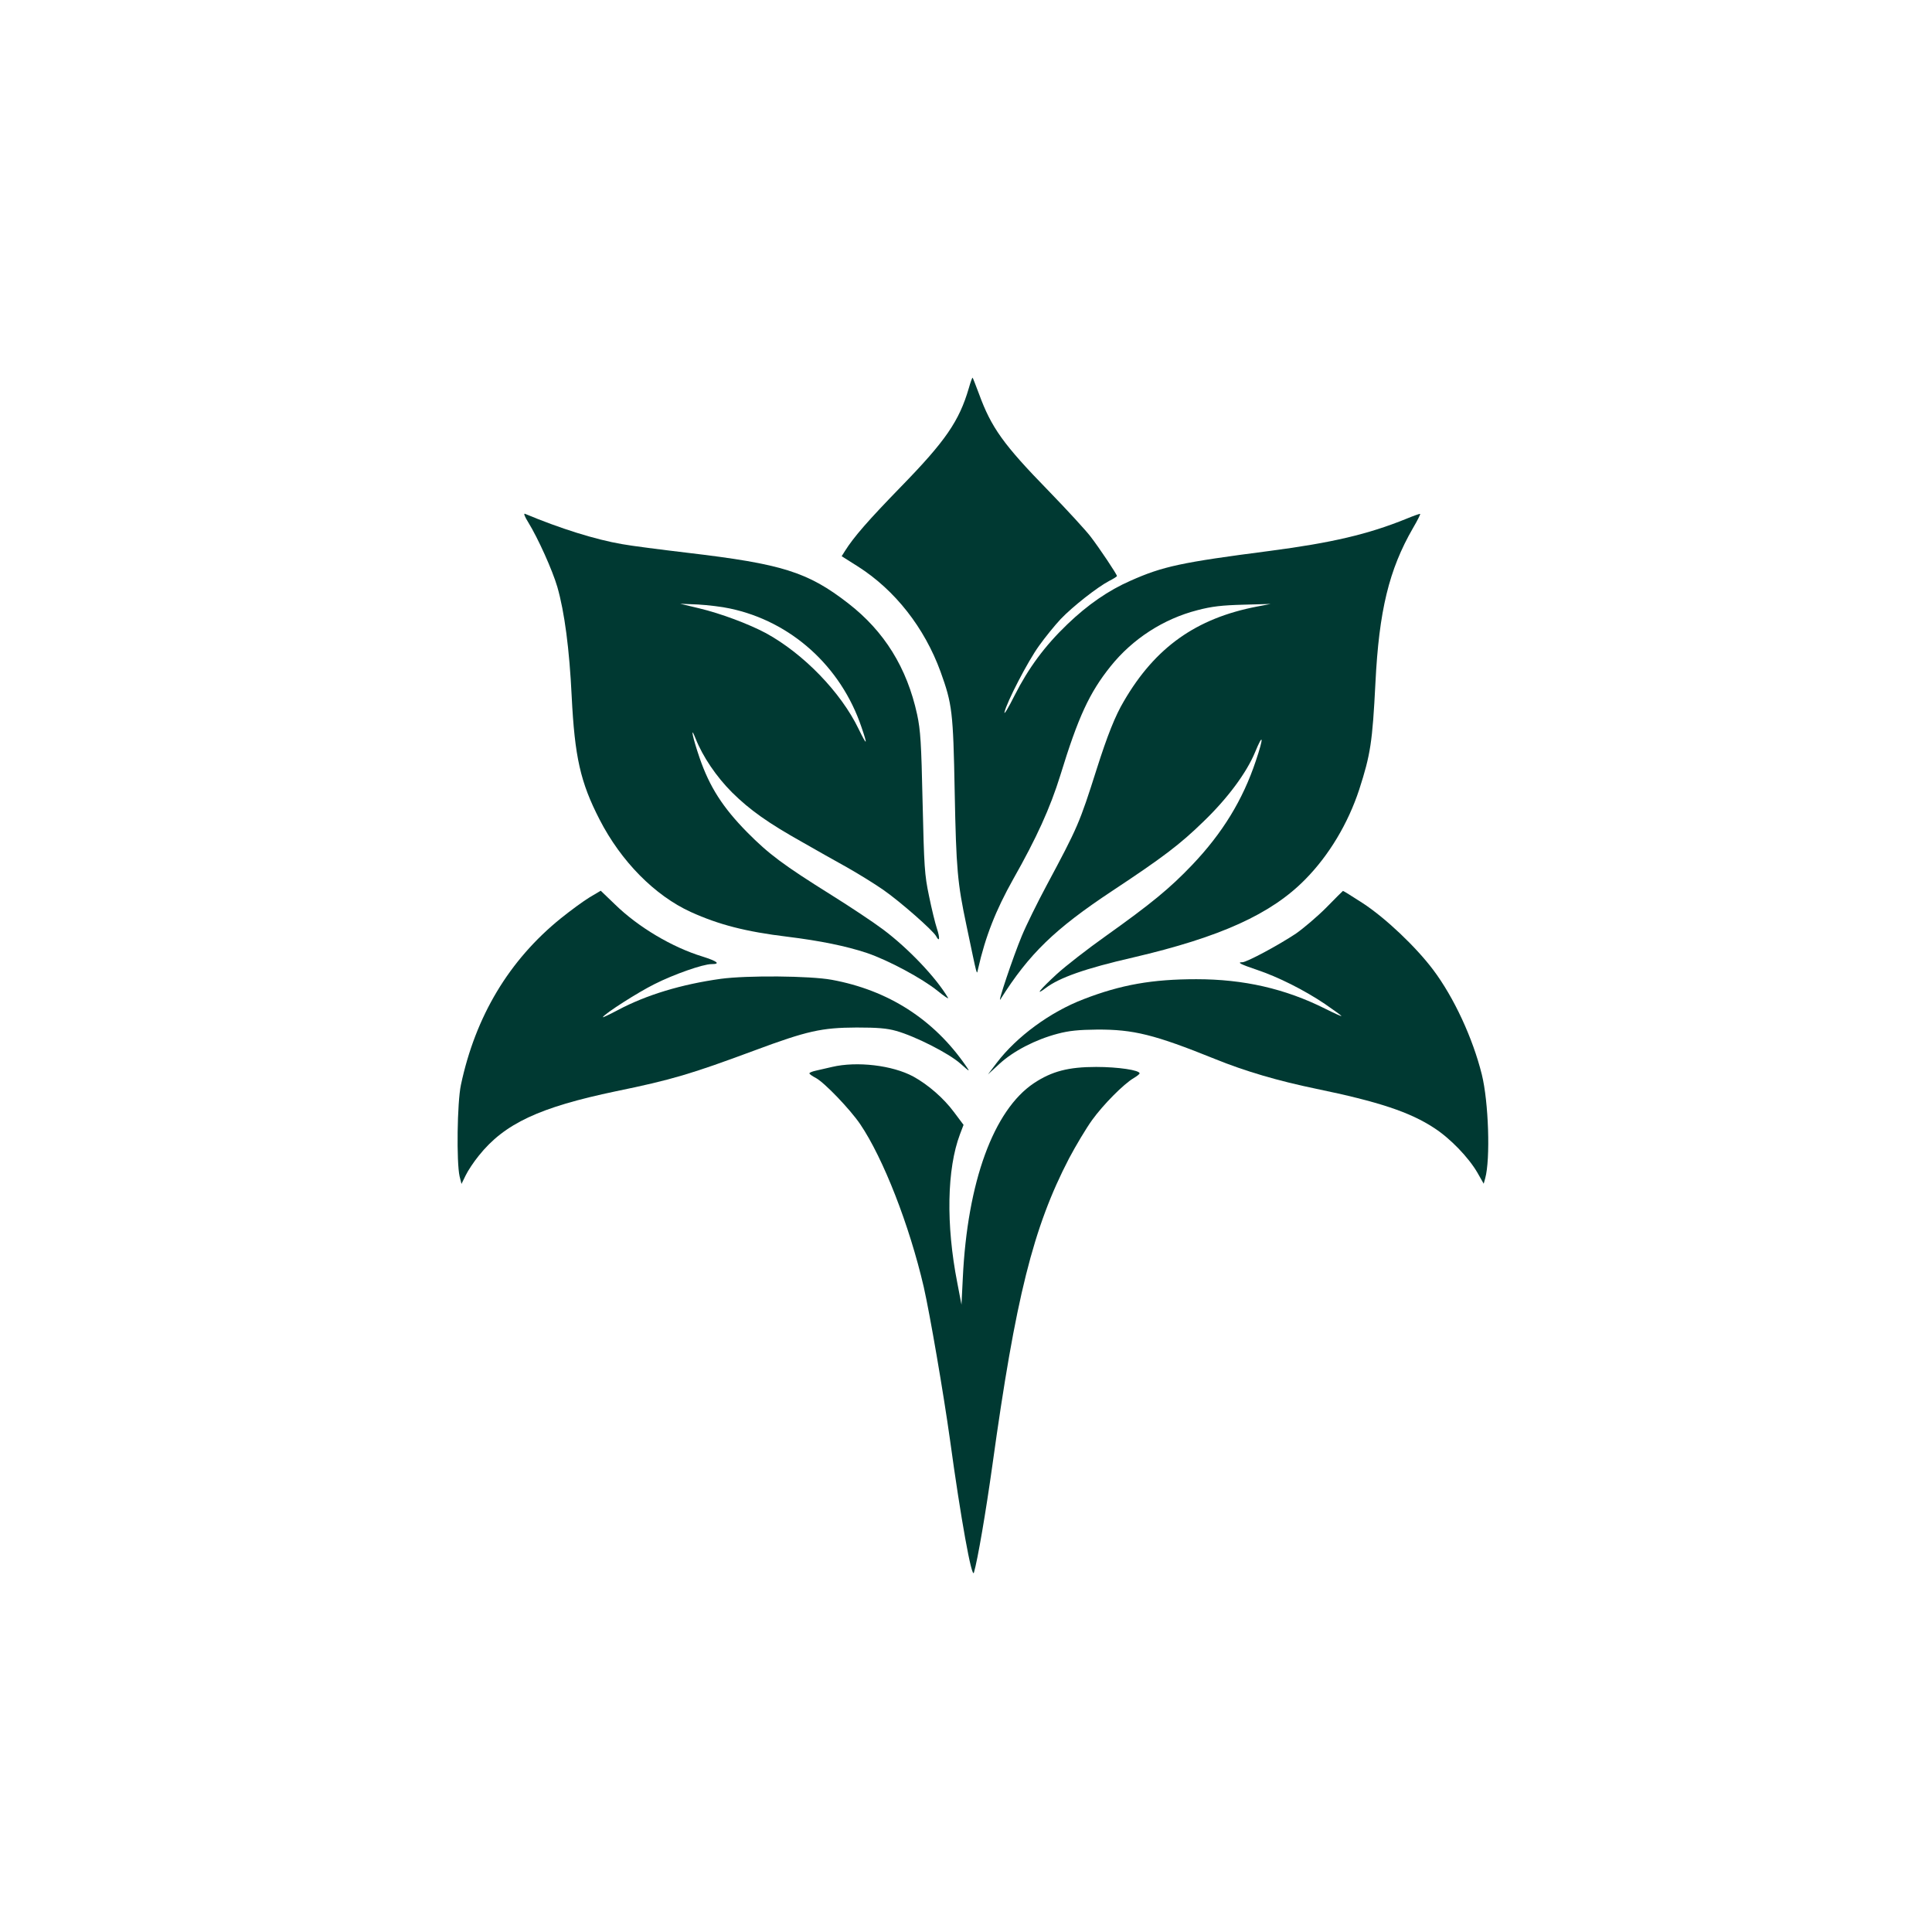
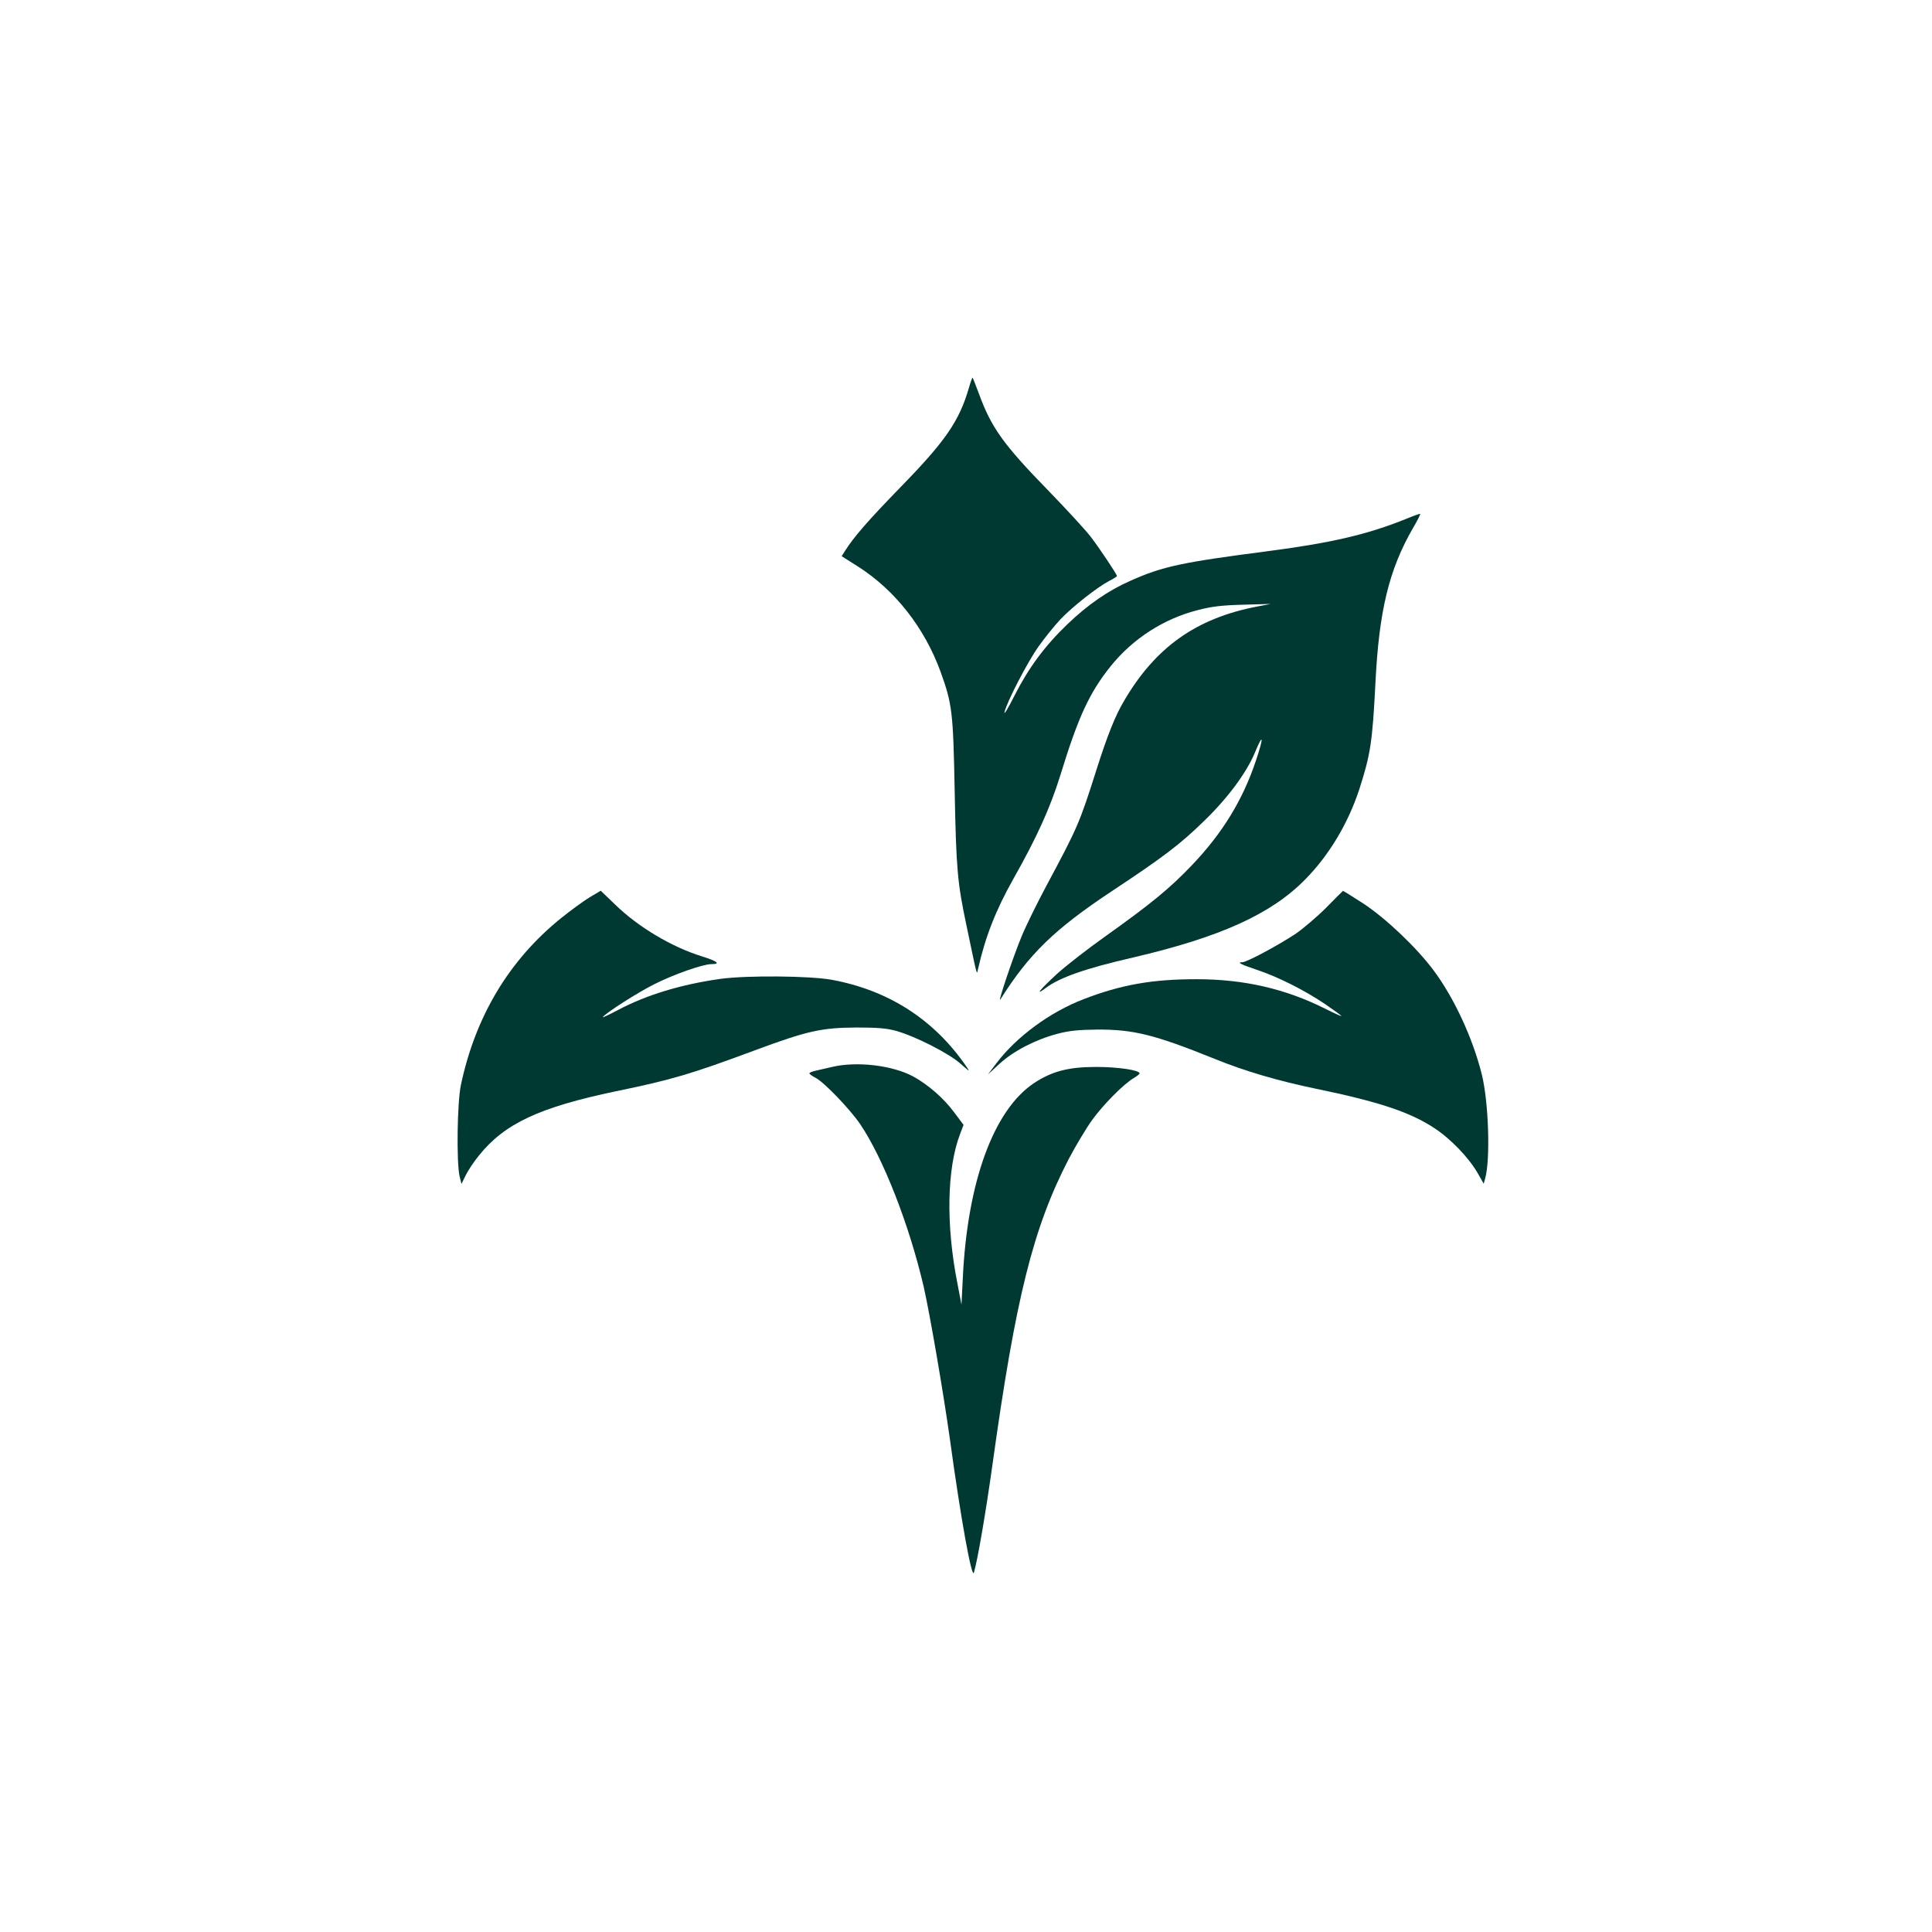
<svg xmlns="http://www.w3.org/2000/svg" version="1.0" width="1024pt" height="1024pt" viewBox="0 0 1024 1024" preserveAspectRatio="xMidYMid meet">
  <g transform="translate(0,1024) scale(0.1,-0.1)" fill="#003932" stroke="none">
    <path d="M5135 8183 c-51 -175 -124 -281 -360 -523 -172 -177 -250 -266 -297 -341 l-17 -27 87 -55 c196 -125 352 -324 437 -557 62 -172 67 -212 75 -635 8 -415 15 -485 62 -708 61 -290 54 -265 62 -232 39 172 94 311 186 475 124 219 196 377 250 551 95 310 154 437 266 577 117 146 281 252 461 298 76 20 130 26 243 29 l145 4 -73 -14 c-322 -62 -539 -216 -705 -501 -46 -77 -88 -183 -144 -359 -92 -290 -100 -308 -267 -620 -47 -88 -106 -207 -130 -265 -46 -110 -133 -369 -113 -336 151 240 287 372 592 574 266 176 359 246 483 367 128 123 229 259 274 368 44 107 47 81 4 -46 -69 -207 -177 -383 -337 -551 -118 -124 -218 -206 -458 -377 -96 -68 -213 -159 -260 -202 -88 -81 -120 -120 -59 -74 72 55 210 104 463 162 463 108 733 230 914 415 126 128 226 296 285 475 60 186 70 251 86 565 19 383 72 601 199 821 23 39 40 73 38 75 -2 2 -35 -10 -74 -26 -202 -82 -395 -127 -723 -170 -471 -61 -567 -82 -738 -158 -117 -51 -228 -128 -335 -231 -120 -115 -206 -232 -279 -376 -33 -66 -57 -106 -54 -90 12 54 123 269 183 352 32 45 84 109 115 142 63 66 194 169 257 202 22 11 41 23 41 26 0 9 -93 148 -139 208 -25 33 -126 143 -224 244 -239 245 -303 335 -368 513 -17 45 -32 84 -34 86 -2 2 -11 -23 -20 -55z" />
-     <path d="M2799 7473 c53 -86 129 -255 155 -344 38 -132 64 -330 76 -579 16 -321 46 -456 148 -654 114 -222 293 -403 484 -490 148 -67 290 -104 513 -131 170 -21 309 -49 420 -86 112 -38 292 -134 376 -202 34 -28 59 -44 54 -36 -63 107 -210 262 -345 363 -52 39 -174 120 -270 180 -259 162 -334 218 -450 335 -129 131 -199 240 -252 394 -37 108 -52 180 -21 102 38 -96 110 -202 193 -285 94 -93 191 -162 375 -265 66 -38 171 -97 234 -132 62 -35 149 -89 192 -119 92 -64 263 -215 280 -245 19 -36 22 -12 5 39 -9 27 -28 104 -42 173 -24 114 -26 154 -34 494 -7 320 -11 383 -29 468 -54 248 -174 441 -365 589 -215 167 -352 209 -851 268 -143 17 -300 37 -348 46 -141 24 -329 83 -515 161 -8 3 0 -17 17 -44z m1069 -458 c324 -68 589 -306 698 -629 34 -99 30 -102 -15 -10 -94 195 -292 399 -491 508 -92 49 -238 104 -355 132 l-100 24 95 -4 c52 -3 128 -12 168 -21z" />
    <path d="M3125 5484 c-33 -20 -101 -70 -152 -111 -275 -222 -453 -520 -530 -883 -20 -94 -24 -410 -7 -485 l10 -40 22 45 c12 25 43 72 70 105 136 170 321 256 726 341 297 61 400 92 734 216 282 105 357 121 542 122 110 0 161 -4 210 -18 100 -28 278 -118 340 -173 51 -45 53 -46 30 -13 -170 247 -412 402 -712 457 -115 21 -448 24 -588 5 -208 -29 -394 -85 -546 -166 -47 -25 -82 -41 -79 -37 12 20 187 132 274 175 103 52 257 106 302 106 50 0 32 15 -47 40 -161 49 -341 156 -464 276 l-76 73 -59 -35z" />
    <path d="M7029 5429 c-48 -48 -120 -109 -160 -137 -93 -62 -261 -152 -284 -152 -31 0 -10 -11 79 -41 110 -37 248 -106 358 -180 48 -33 88 -62 88 -64 0 -3 -39 15 -87 39 -212 106 -431 156 -682 156 -233 0 -399 -29 -598 -106 -177 -68 -353 -197 -460 -337 l-47 -62 62 57 c73 67 190 128 308 159 60 16 111 21 209 22 192 1 303 -26 625 -156 160 -65 334 -116 537 -158 329 -68 496 -123 625 -208 86 -56 182 -156 229 -237 l33 -58 8 29 c28 101 18 405 -18 550 -48 193 -148 409 -258 555 -91 121 -252 274 -373 353 -57 37 -104 66 -105 65 -2 -1 -42 -41 -89 -89z" />
    <path d="M4410 4585 c-30 -7 -70 -16 -87 -20 -18 -4 -33 -10 -33 -14 0 -4 16 -15 35 -25 46 -25 180 -165 234 -244 123 -182 261 -536 337 -863 33 -146 104 -559 139 -809 57 -417 116 -743 127 -705 20 68 63 320 98 570 123 887 216 1259 406 1625 36 68 91 160 122 203 59 82 167 191 221 223 17 10 31 21 31 25 0 17 -114 34 -230 34 -147 0 -235 -23 -330 -86 -214 -143 -353 -524 -377 -1034 l-7 -140 -22 115 c-61 310 -55 605 14 788 l19 50 -51 68 c-55 74 -137 145 -215 188 -111 60 -299 82 -431 51z" />
  </g>
</svg>